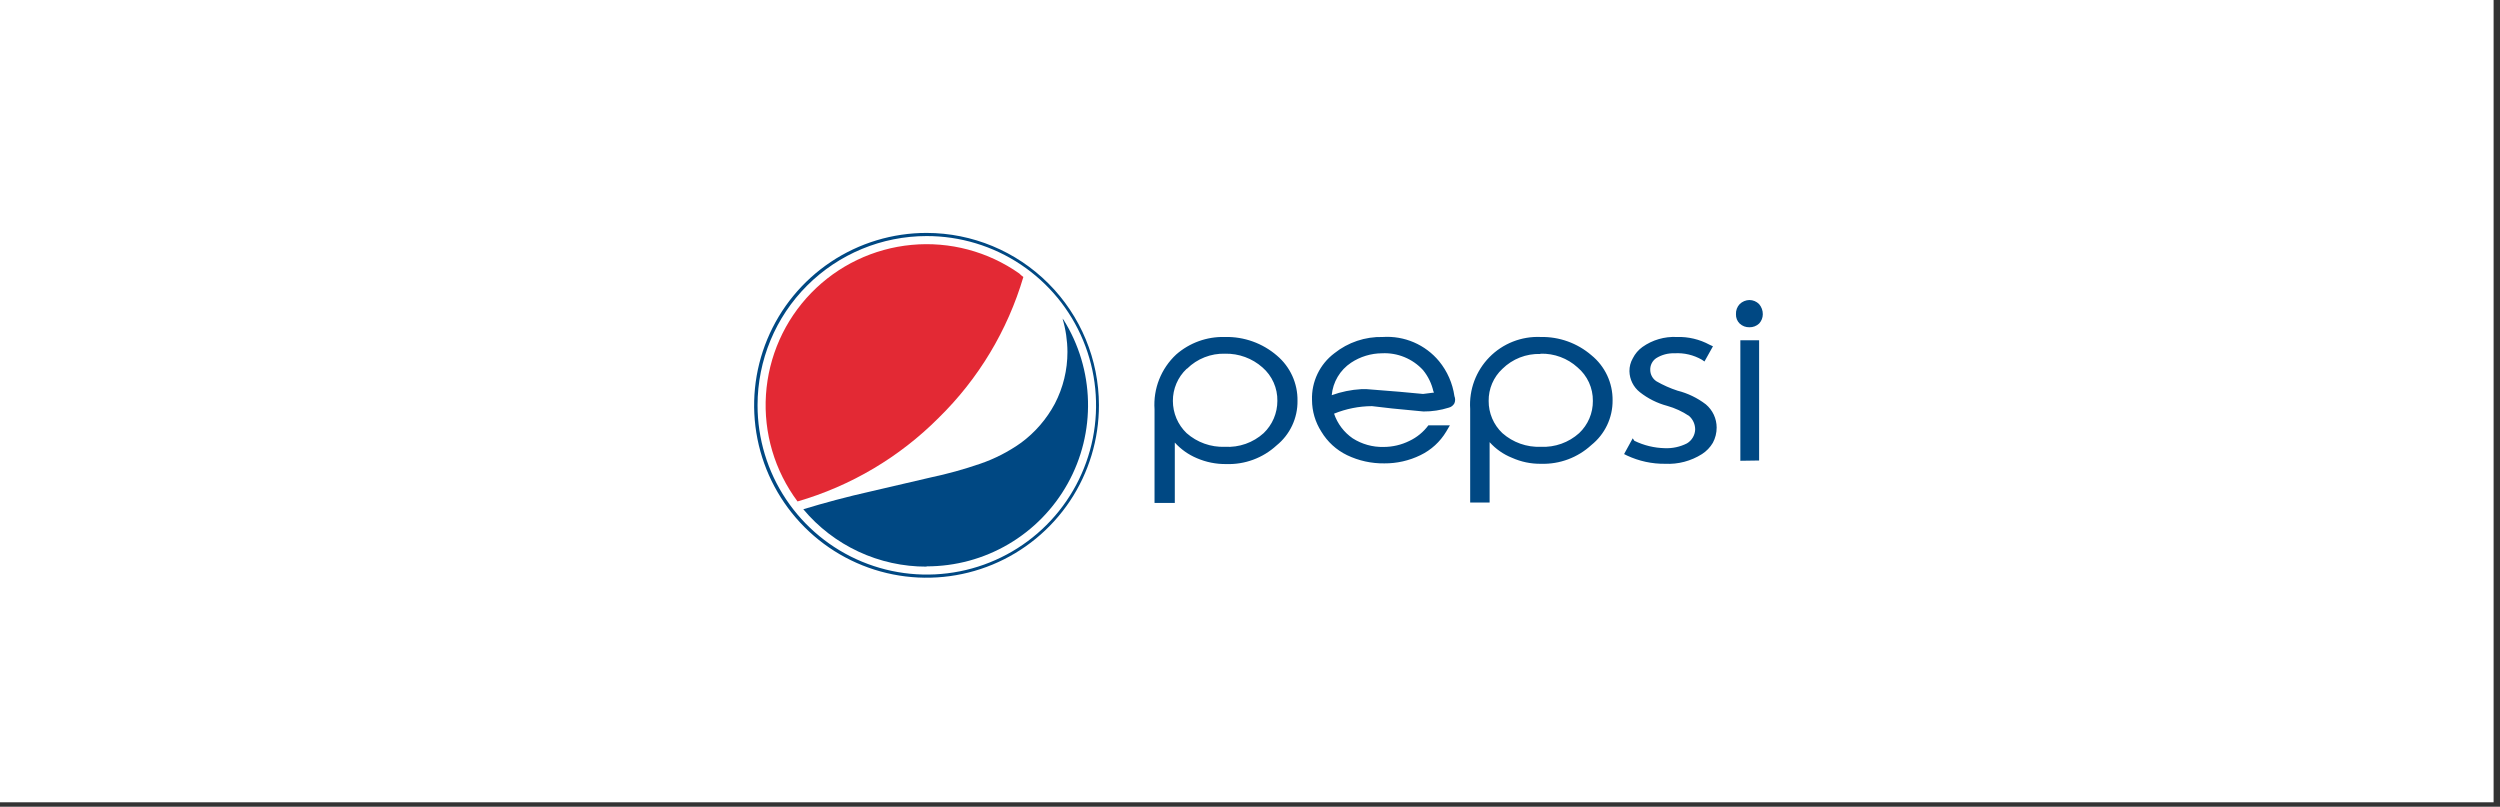
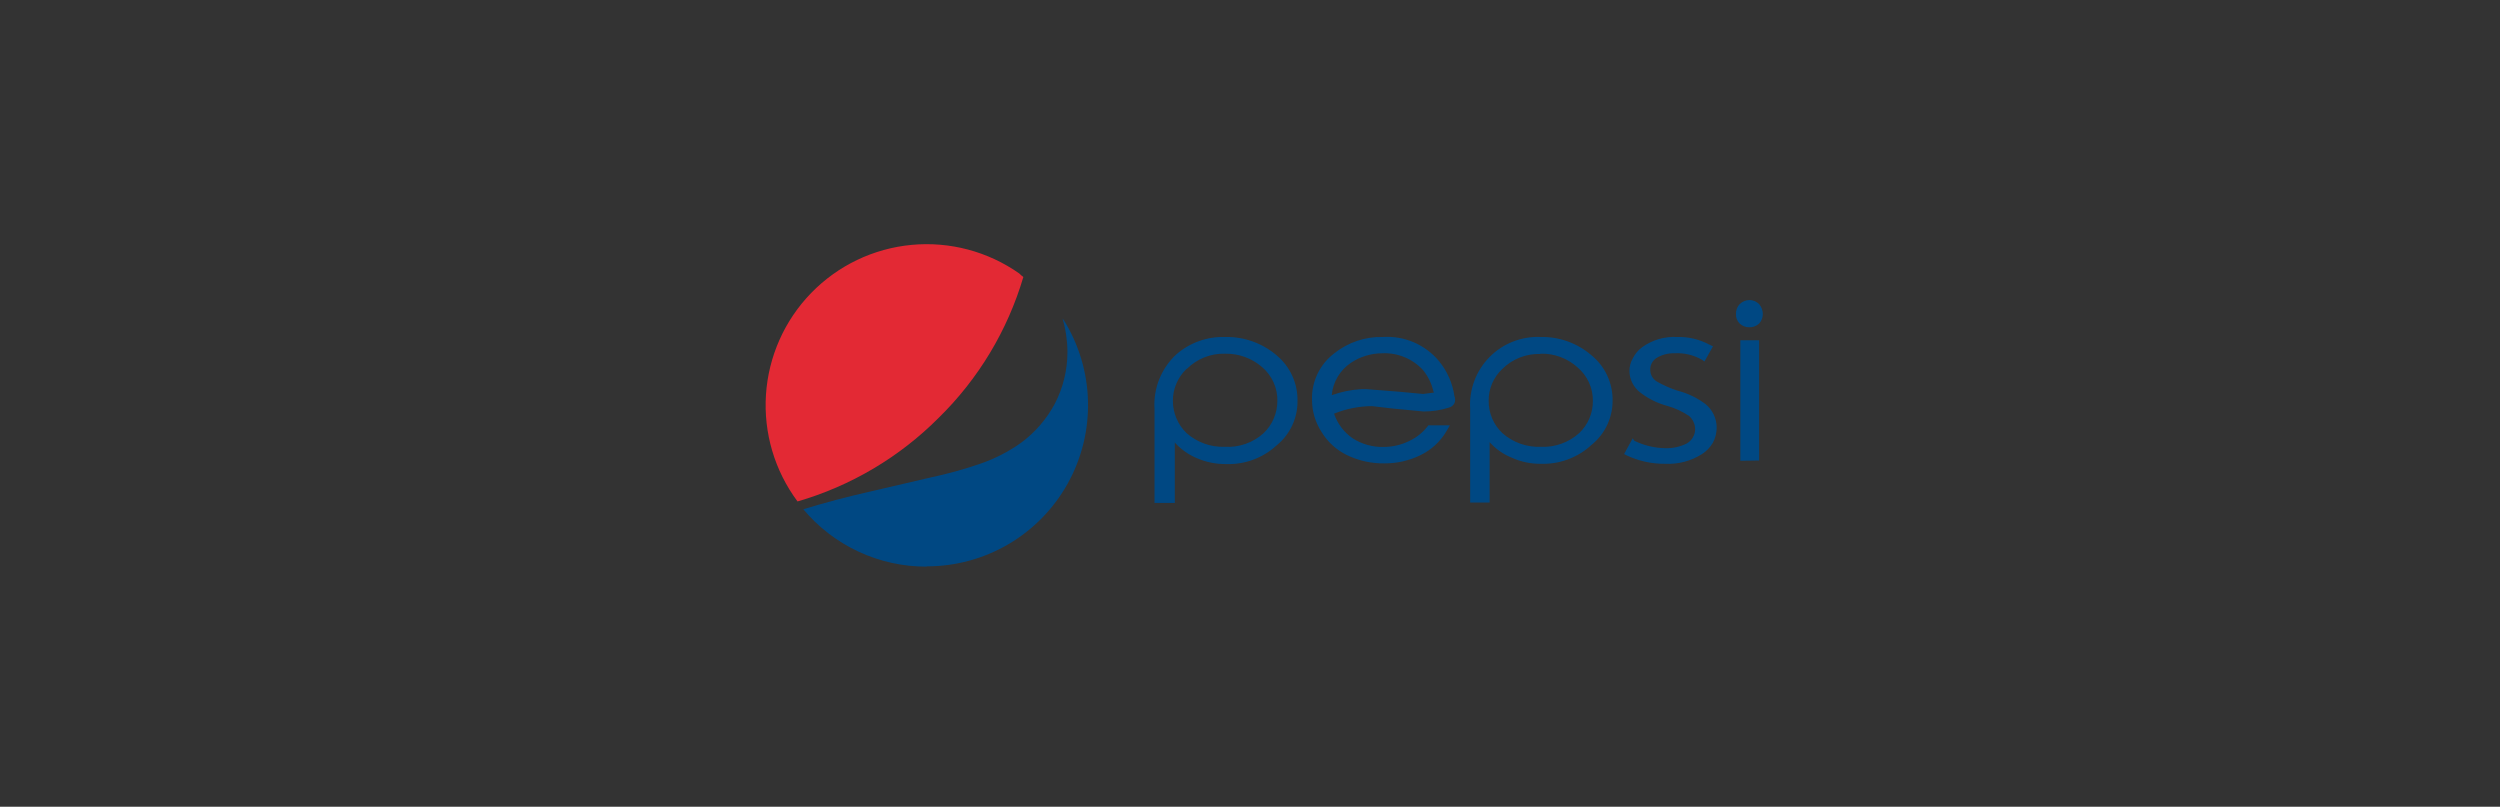
<svg xmlns="http://www.w3.org/2000/svg" width="282" height="91" viewBox="0 0 282 91" fill="none">
  <rect x="0" y="0" width="282" height="91" fill="#333333" stroke="none" />
-   <rect width="281.278" height="90.498" fill="white" />
-   <path d="M104.529 64.966C100.716 64.981 96.984 63.865 93.807 61.758C90.629 59.651 88.148 56.648 86.678 53.129C85.209 49.611 84.816 45.736 85.551 41.994C86.285 38.253 88.114 34.813 90.804 32.112C93.495 29.41 96.927 27.568 100.665 26.819C104.404 26.069 108.281 26.446 111.805 27.902C115.329 29.357 118.342 31.826 120.462 34.995C122.582 38.164 123.713 41.892 123.713 45.705C123.705 50.797 121.684 55.68 118.09 59.288C114.496 62.897 109.622 64.938 104.529 64.966V64.966Z" fill="white" />
-   <path d="M104.528 26.628C108.306 26.625 111.999 27.743 115.141 29.839C118.283 31.936 120.733 34.918 122.18 38.407C123.626 41.896 124.006 45.736 123.27 49.441C122.533 53.146 120.715 56.549 118.044 59.22C115.373 61.891 111.97 63.71 108.265 64.446C104.56 65.182 100.72 64.803 97.231 63.356C93.741 61.909 90.76 59.459 88.663 56.317C86.567 53.175 85.449 49.482 85.452 45.705C85.452 40.645 87.462 35.793 91.039 32.216C94.617 28.638 99.469 26.628 104.528 26.628M104.528 26.273C100.681 26.27 96.919 27.408 93.718 29.544C90.518 31.68 88.023 34.717 86.549 38.271C85.075 41.825 84.689 45.736 85.439 49.51C86.189 53.284 88.041 56.751 90.762 59.471C93.483 62.192 96.949 64.044 100.723 64.794C104.497 65.544 108.408 65.158 111.962 63.684C115.516 62.21 118.553 59.715 120.689 56.515C122.825 53.314 123.963 49.552 123.96 45.705C123.952 40.553 121.902 35.616 118.26 31.973C114.617 28.331 109.68 26.281 104.528 26.273V26.273Z" fill="#004883" />
  <path d="M198.428 36.498C198.694 36.213 198.843 35.838 198.845 35.448C198.85 35.029 198.702 34.622 198.428 34.305C198.285 34.159 198.114 34.043 197.926 33.963C197.737 33.884 197.535 33.842 197.331 33.842C196.92 33.851 196.528 34.017 196.234 34.305C196.091 34.457 195.98 34.637 195.908 34.834C195.837 35.03 195.806 35.239 195.817 35.448C195.809 35.642 195.842 35.836 195.914 36.017C195.986 36.198 196.095 36.362 196.234 36.498C196.531 36.776 196.925 36.926 197.331 36.915C197.737 36.926 198.131 36.776 198.428 36.498V36.498ZM198.428 51.945V38.383H196.311V51.976L198.428 51.945ZM193.222 39.062L192.851 38.892C191.716 38.275 190.436 37.971 189.144 38.012C187.762 37.943 186.397 38.34 185.267 39.14C184.81 39.468 184.439 39.903 184.186 40.406C183.927 40.852 183.794 41.359 183.8 41.874C183.809 42.33 183.919 42.778 184.122 43.187C184.325 43.596 184.616 43.954 184.974 44.237C185.887 44.958 186.938 45.483 188.063 45.782C188.942 46.03 189.776 46.416 190.534 46.925C190.752 47.118 190.926 47.356 191.043 47.623C191.16 47.889 191.219 48.178 191.214 48.469C191.199 48.783 191.107 49.089 190.945 49.358C190.784 49.628 190.557 49.853 190.287 50.014C189.518 50.404 188.662 50.59 187.8 50.555C186.605 50.53 185.43 50.246 184.356 49.72L184.17 49.442L183.197 51.219L183.537 51.389C184.881 52.016 186.348 52.333 187.831 52.316C189.296 52.389 190.748 52.005 191.986 51.219C192.487 50.898 192.905 50.464 193.207 49.952C193.494 49.421 193.642 48.826 193.639 48.222V48.222C193.637 47.724 193.527 47.233 193.317 46.782C193.106 46.332 192.8 45.932 192.419 45.612C191.469 44.885 190.381 44.359 189.221 44.067C188.4 43.799 187.608 43.447 186.858 43.017C186.645 42.88 186.469 42.693 186.345 42.472C186.221 42.251 186.153 42.003 186.148 41.75C186.135 41.488 186.19 41.227 186.306 40.992C186.422 40.757 186.596 40.555 186.812 40.406C187.431 40.019 188.152 39.825 188.882 39.85C189.96 39.785 191.034 40.038 191.971 40.576L192.264 40.777L193.222 39.062ZM179.506 40.066C177.919 38.701 175.884 37.969 173.79 38.012C172.72 37.964 171.651 38.143 170.654 38.535C169.657 38.928 168.754 39.526 168.003 40.291C167.253 41.057 166.672 41.971 166.298 42.976C165.925 43.98 165.767 45.052 165.836 46.121V56.687H168.029V49.875C168.721 50.648 169.583 51.251 170.547 51.636C171.58 52.101 172.704 52.333 173.837 52.316C175.931 52.379 177.966 51.62 179.506 50.199C180.26 49.596 180.867 48.829 181.282 47.957C181.697 47.085 181.908 46.13 181.9 45.164C181.912 44.188 181.702 43.223 181.288 42.34C180.873 41.457 180.264 40.68 179.506 40.066V40.066ZM173.79 39.897C175.323 39.858 176.811 40.411 177.946 41.441C178.496 41.905 178.936 42.485 179.236 43.139C179.535 43.794 179.685 44.506 179.676 45.225C179.681 45.904 179.547 46.577 179.281 47.201C179.015 47.826 178.624 48.389 178.131 48.855C176.949 49.92 175.395 50.475 173.806 50.4C172.214 50.464 170.659 49.911 169.465 48.855C168.973 48.388 168.582 47.825 168.317 47.201C168.051 46.576 167.916 45.904 167.921 45.225C167.912 44.549 168.045 43.877 168.311 43.255C168.577 42.632 168.97 42.072 169.465 41.611C170.029 41.053 170.701 40.617 171.439 40.327C172.177 40.038 172.967 39.902 173.76 39.927L173.79 39.897ZM162.329 40.746C161.562 39.821 160.587 39.091 159.484 38.615C158.38 38.14 157.18 37.933 155.981 38.012C153.998 37.962 152.062 38.613 150.513 39.85C149.701 40.462 149.049 41.26 148.611 42.176C148.172 43.093 147.961 44.102 147.995 45.117C147.998 46.383 148.362 47.62 149.045 48.685C149.734 49.835 150.743 50.759 151.949 51.342C153.259 51.972 154.697 52.289 156.151 52.269C157.563 52.28 158.959 51.963 160.228 51.342C161.435 50.759 162.444 49.835 163.132 48.685L163.549 47.975H161.124C160.565 48.73 159.827 49.335 158.977 49.736C158.074 50.183 157.081 50.415 156.073 50.416C154.839 50.447 153.623 50.108 152.582 49.442C151.601 48.766 150.864 47.791 150.482 46.662C151.841 46.108 153.293 45.82 154.76 45.812L157.031 46.075L160.568 46.415C161.538 46.421 162.502 46.275 163.426 45.982C163.56 45.949 163.686 45.888 163.795 45.803C163.904 45.717 163.994 45.61 164.059 45.488C164.166 45.231 164.166 44.942 164.059 44.685C163.854 43.238 163.255 41.876 162.329 40.746ZM161.742 44.191V44.283L160.522 44.438L157.865 44.191L154.173 43.897H153.54C152.406 43.962 151.288 44.191 150.219 44.577C150.285 43.843 150.515 43.132 150.892 42.499C151.269 41.865 151.783 41.324 152.397 40.916C153.432 40.229 154.646 39.859 155.888 39.85C156.753 39.806 157.616 39.954 158.417 40.283C159.218 40.611 159.937 41.112 160.522 41.75C161.101 42.459 161.503 43.296 161.696 44.191H161.742ZM138.14 38.012C136.134 37.961 134.181 38.666 132.672 39.989C131.831 40.773 131.176 41.734 130.753 42.803C130.331 43.871 130.153 45.021 130.231 46.168V56.733H132.518V49.921C133.207 50.683 134.056 51.285 135.004 51.682C136.052 52.136 137.184 52.362 138.325 52.346C140.417 52.416 142.453 51.662 143.994 50.246C144.744 49.64 145.346 48.872 145.755 48C146.165 47.127 146.371 46.174 146.358 45.21C146.373 44.242 146.173 43.282 145.773 42.401C145.372 41.519 144.78 40.738 144.041 40.113C142.416 38.712 140.33 37.964 138.186 38.012H138.14ZM133.908 41.58C134.47 41.025 135.139 40.59 135.875 40.301C136.61 40.011 137.396 39.874 138.186 39.897C139.736 39.864 141.241 40.416 142.403 41.441C142.944 41.91 143.375 42.492 143.666 43.146C143.957 43.8 144.101 44.51 144.087 45.225C144.087 45.903 143.95 46.574 143.685 47.198C143.419 47.822 143.031 48.386 142.542 48.855C141.952 49.39 141.262 49.801 140.512 50.066C139.761 50.331 138.966 50.445 138.171 50.4C136.584 50.46 135.036 49.907 133.846 48.855C133.357 48.386 132.969 47.822 132.703 47.198C132.438 46.574 132.301 45.903 132.301 45.225C132.297 44.549 132.432 43.879 132.698 43.258C132.963 42.636 133.354 42.075 133.846 41.611L133.908 41.58Z" fill="#004883" />
  <path d="M115.434 31.247C115.269 31.125 115.114 30.991 114.97 30.845C111.436 28.362 107.133 27.219 102.832 27.622C98.531 28.025 94.515 29.948 91.504 33.045C88.493 36.141 86.684 40.21 86.401 44.52C86.119 48.83 87.381 53.1 89.963 56.563C95.984 54.815 101.463 51.568 105.888 47.126C110.371 42.733 113.657 37.267 115.434 31.247V31.247Z" fill="#E32934" />
  <path d="M104.529 63.885C107.775 63.889 110.963 63.024 113.761 61.38C116.56 59.735 118.867 57.371 120.443 54.534C122.02 51.697 122.808 48.489 122.725 45.244C122.643 41.999 121.694 38.836 119.976 36.082C119.926 36.037 119.884 35.985 119.852 35.927C120.215 37.151 120.402 38.42 120.408 39.696C120.411 41.728 119.923 43.731 118.987 45.535C118.063 47.266 116.765 48.77 115.187 49.937C113.766 50.95 112.205 51.751 110.553 52.316C108.723 52.945 106.855 53.461 104.962 53.861L98.335 55.405C95.508 56.038 92.944 56.733 90.612 57.444C92.314 59.475 94.441 61.108 96.843 62.226C99.245 63.345 101.864 63.922 104.514 63.916L104.529 63.885Z" fill="#004883" />
</svg>